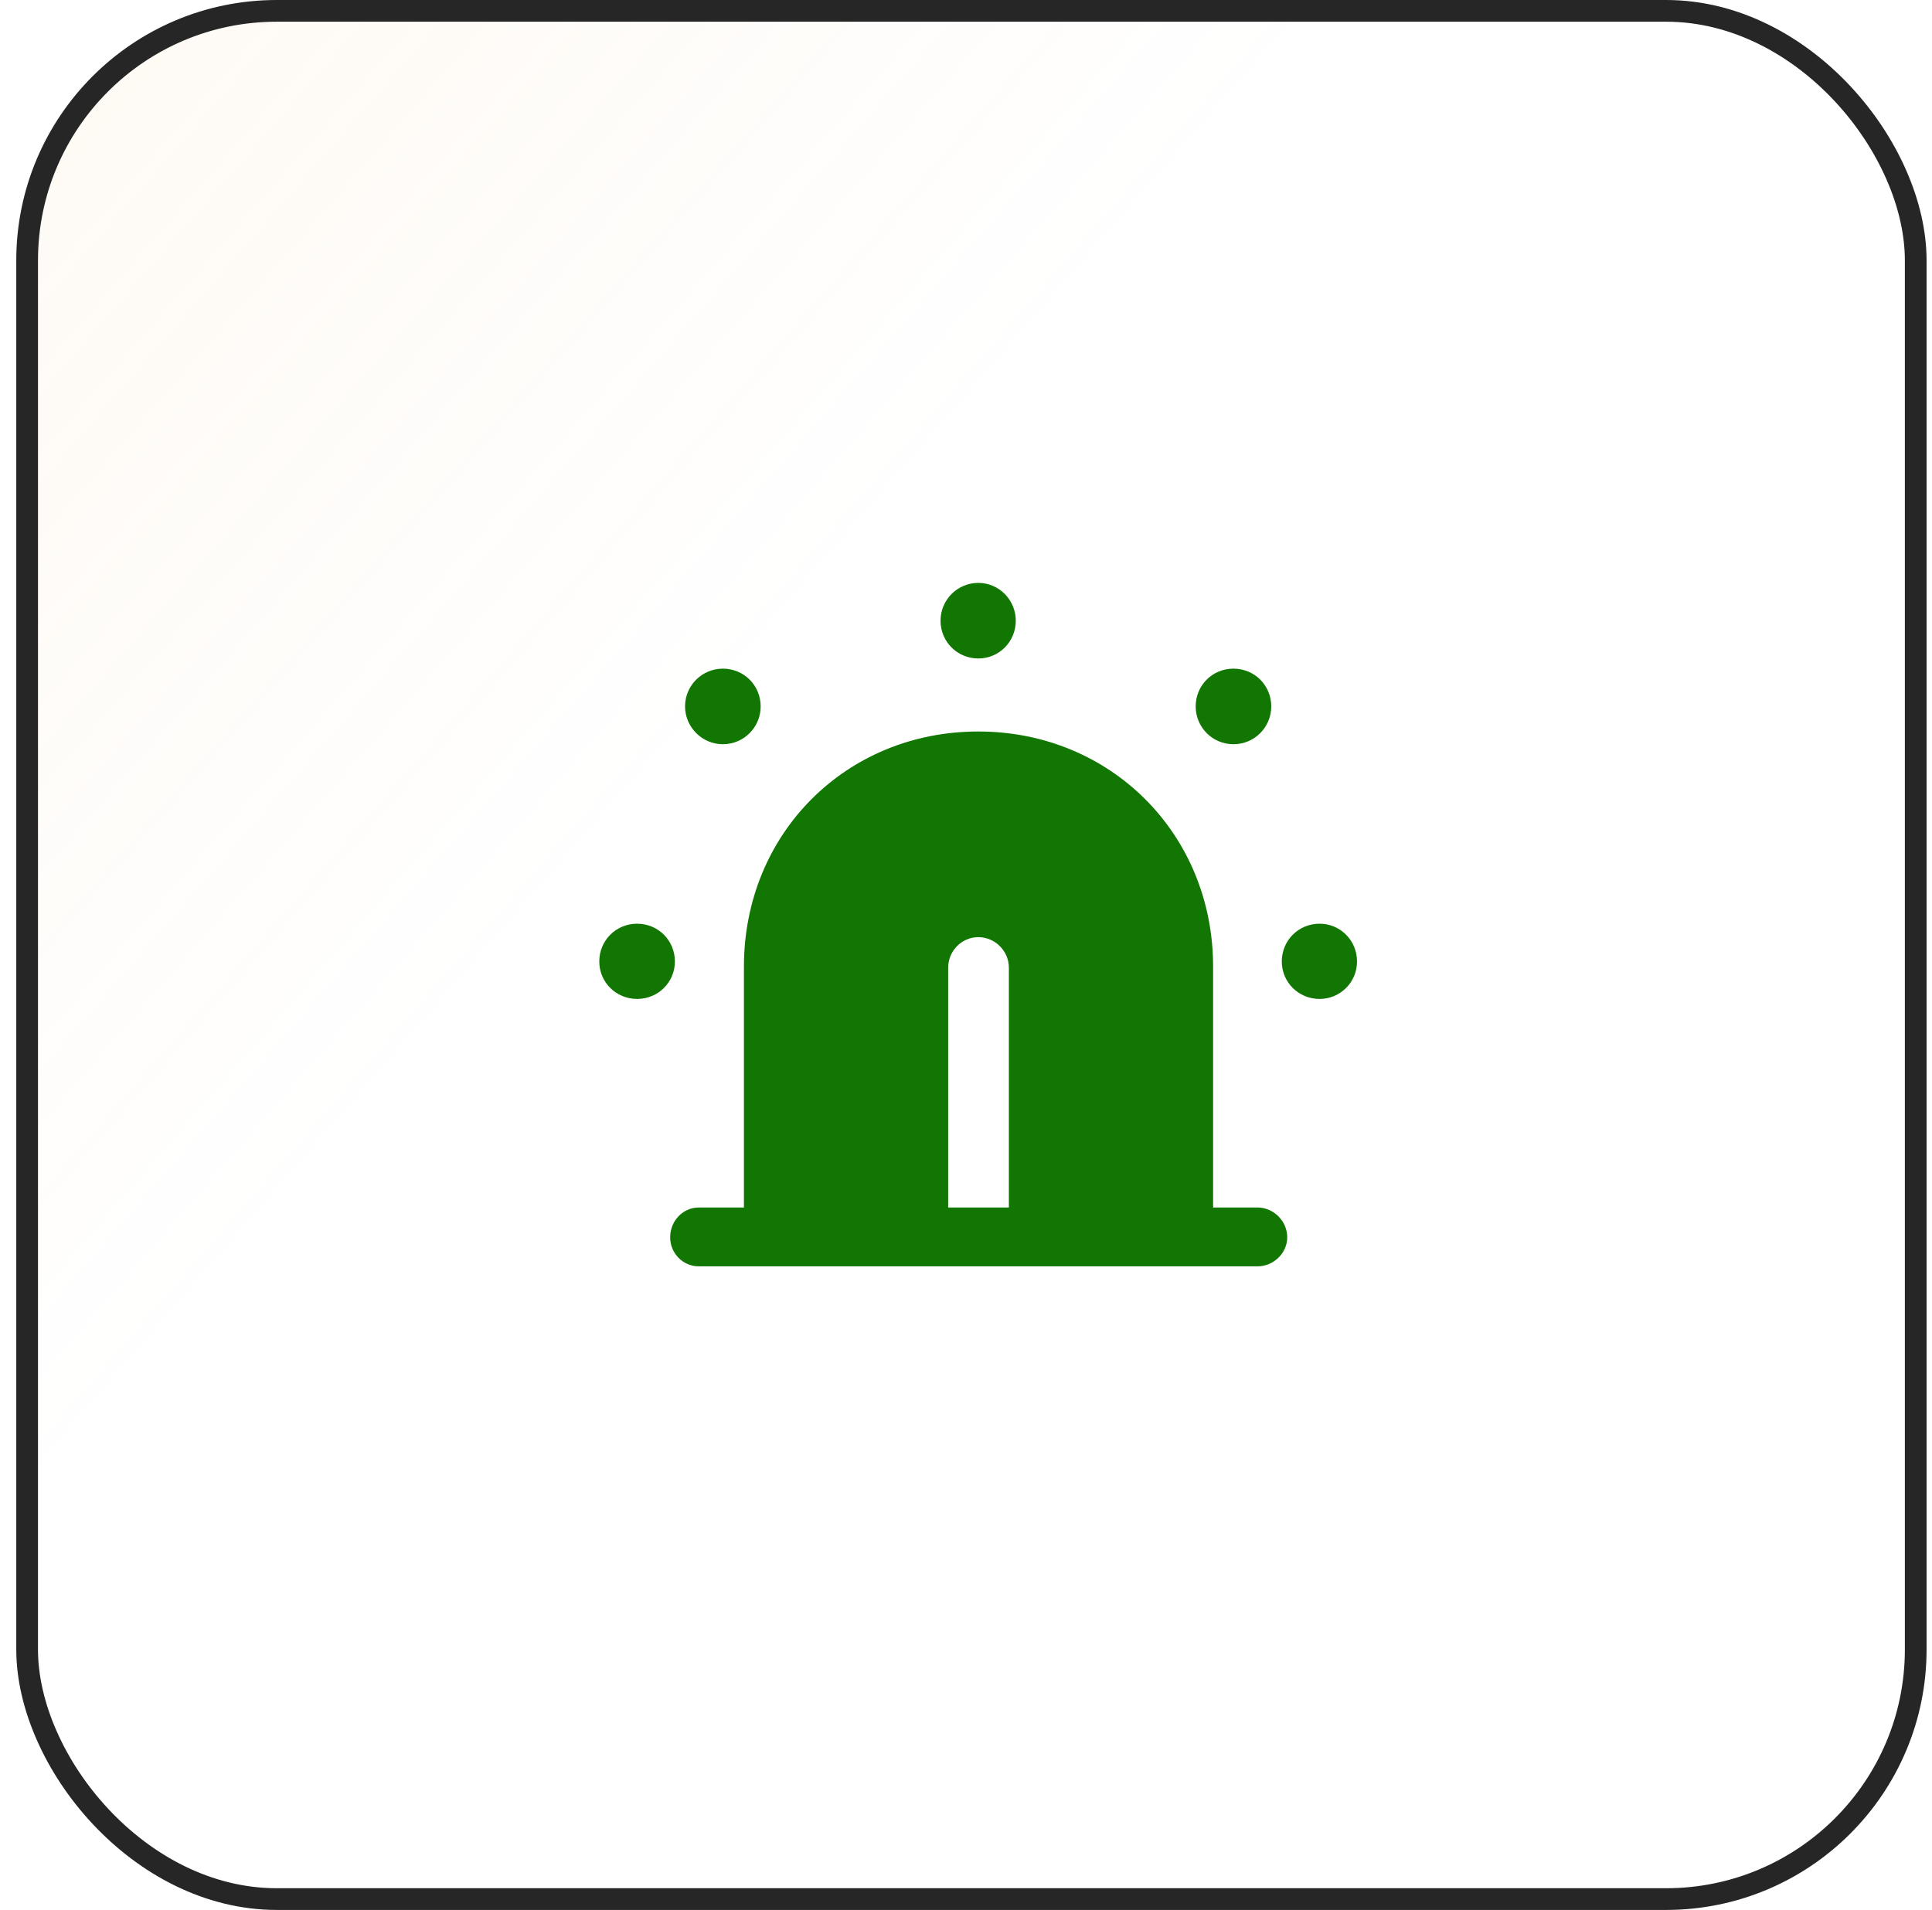
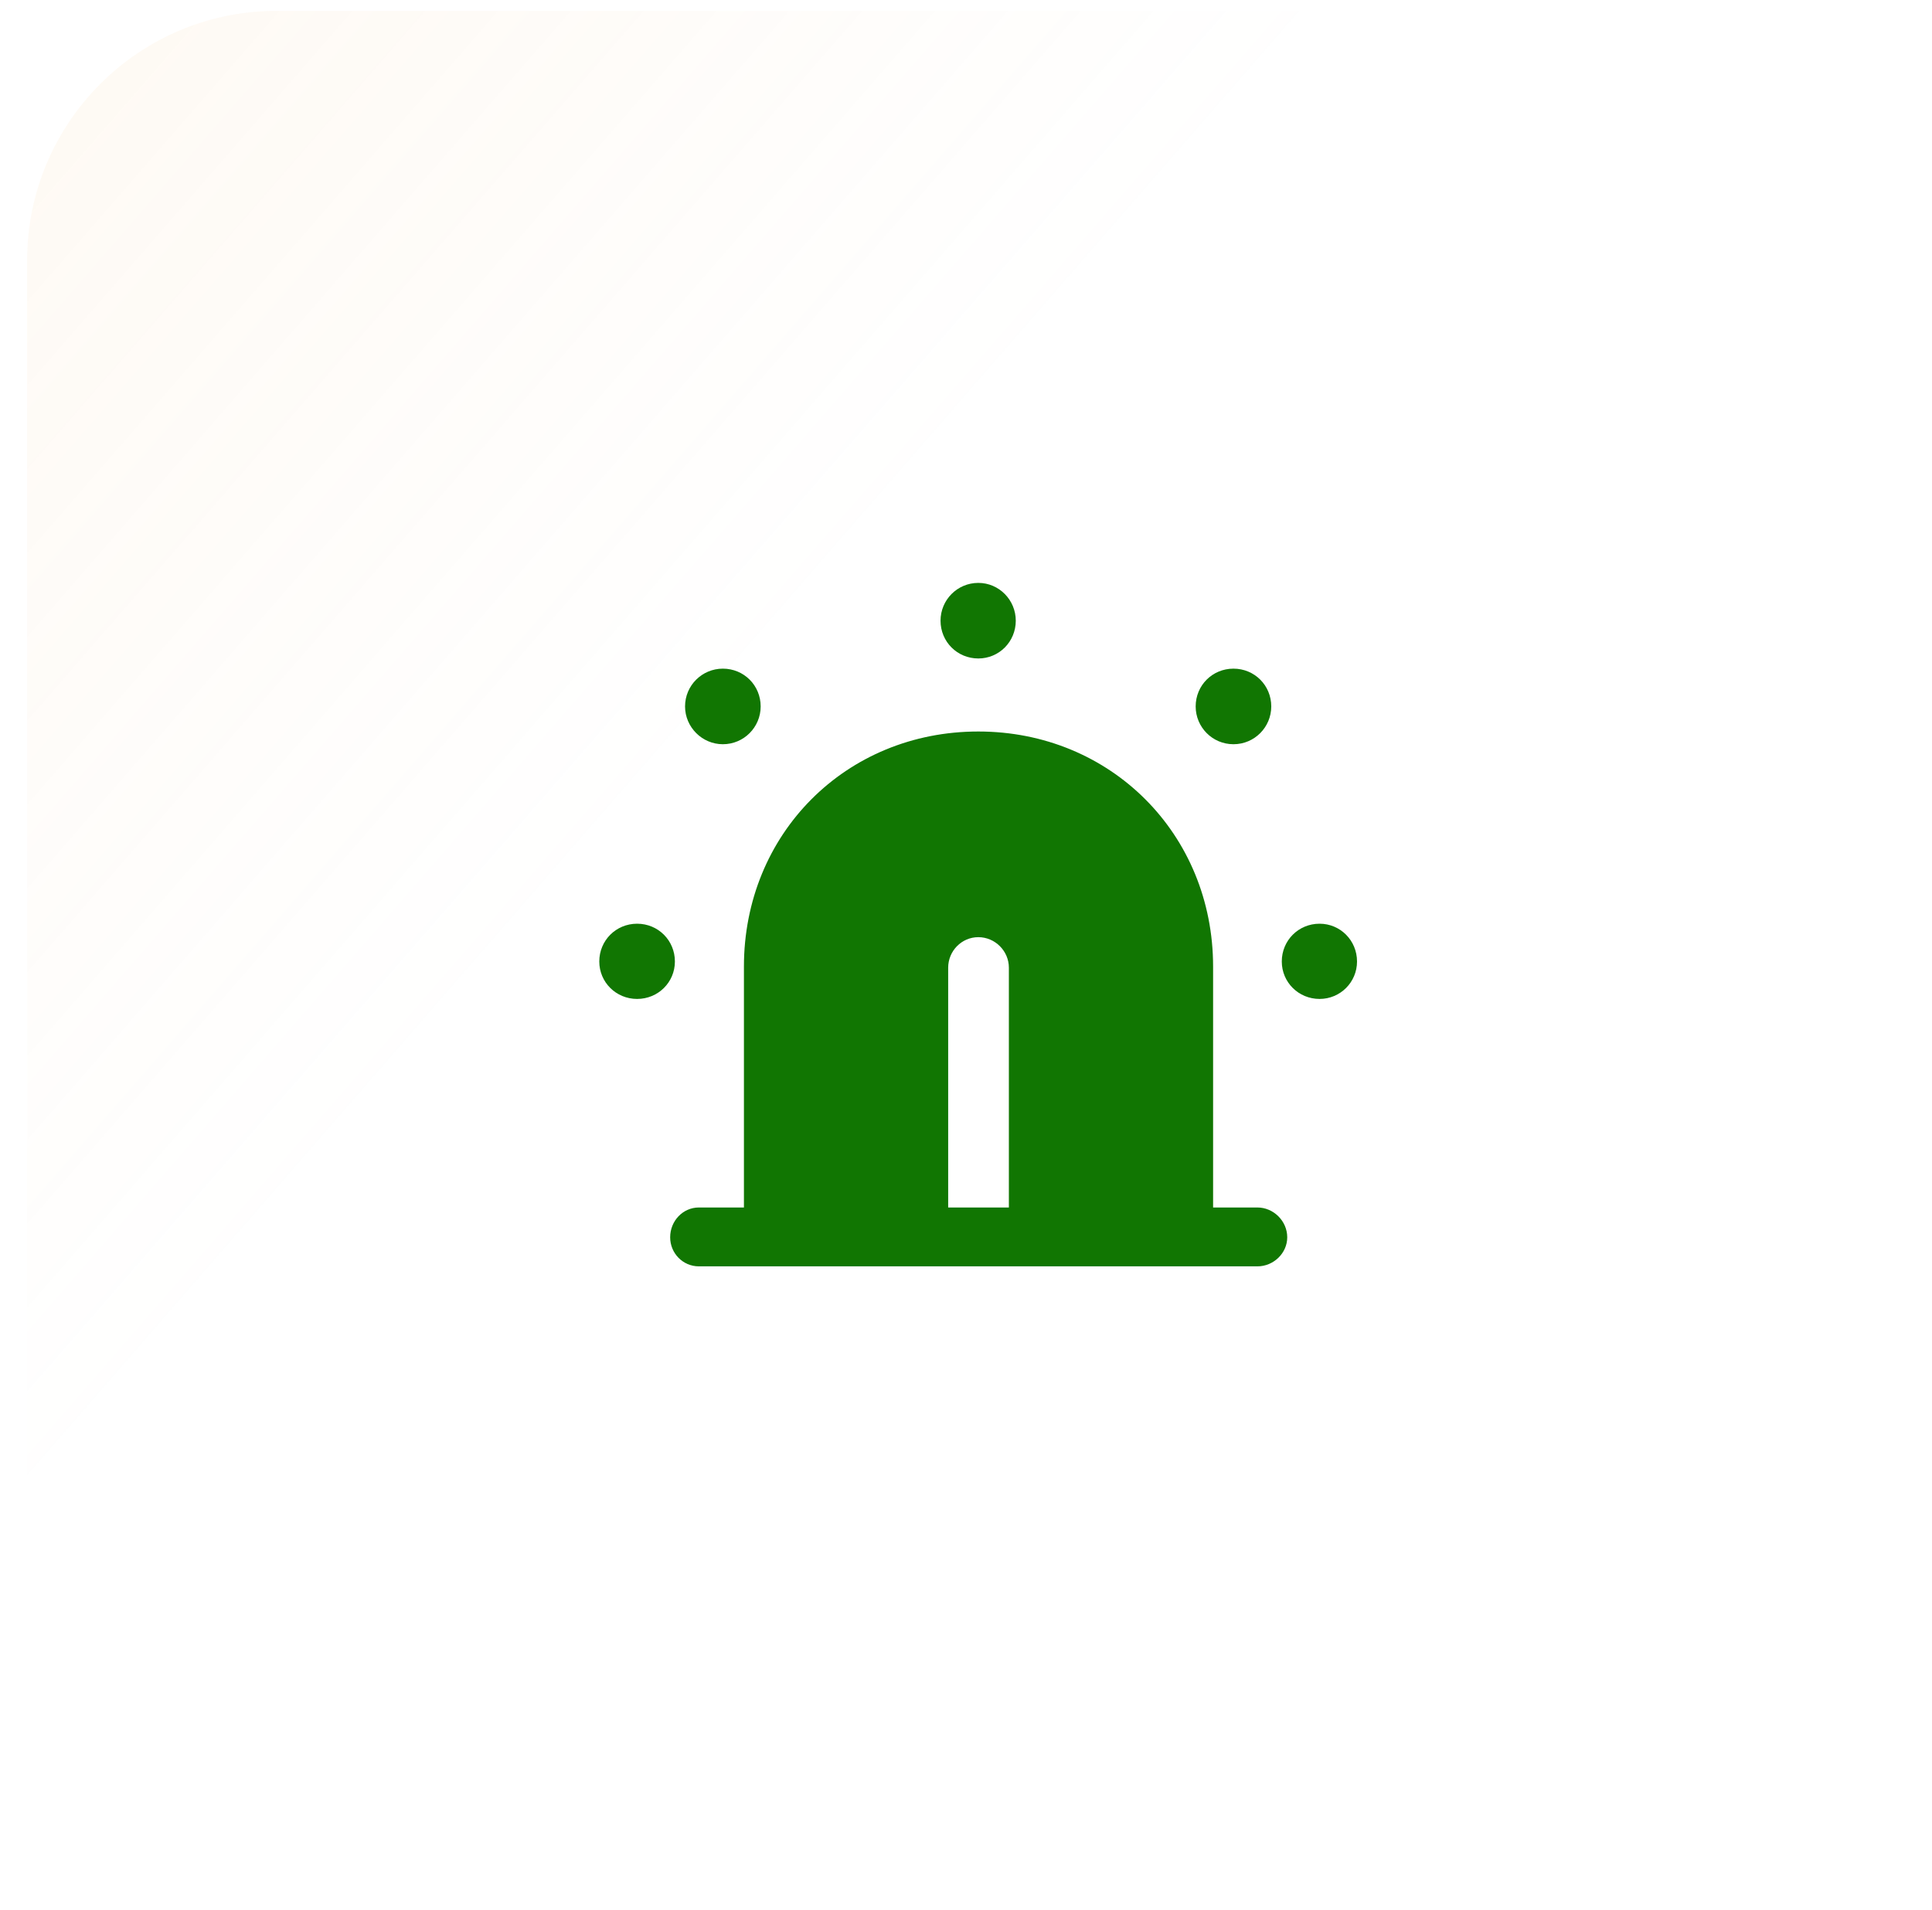
<svg xmlns="http://www.w3.org/2000/svg" width="89" height="88" viewBox="0 0 89 88" fill="none">
  <rect x="1.25" y="0.5" width="87" height="87" rx="11.5" fill="url(#paint0_linear_120_10299)" fill-opacity="0.2" />
-   <rect x="1.25" y="0.5" width="87" height="87" rx="11.5" stroke="#262626" />
-   <path d="M29.349 46.026C30.32 46.026 31.09 45.256 31.09 44.301C31.09 43.33 30.32 42.56 29.349 42.56C28.378 42.56 27.607 43.33 27.607 44.301C27.607 45.256 28.378 46.026 29.349 46.026ZM33.299 34.29C34.27 34.29 35.041 33.503 35.041 32.549C35.041 31.578 34.27 30.808 33.299 30.808C32.345 30.808 31.558 31.578 31.558 32.549C31.558 33.503 32.345 34.29 33.299 34.29ZM45.068 30.339C46.023 30.339 46.793 29.569 46.793 28.598C46.793 27.644 46.023 26.857 45.068 26.857C44.097 26.857 43.327 27.644 43.327 28.598C43.327 29.569 44.097 30.339 45.068 30.339ZM56.821 34.29C57.792 34.29 58.562 33.503 58.562 32.549C58.562 31.578 57.792 30.808 56.821 30.808C55.85 30.808 55.08 31.578 55.08 32.549C55.08 33.503 55.85 34.29 56.821 34.29ZM60.788 46.026C61.742 46.026 62.513 45.256 62.513 44.301C62.513 43.33 61.742 42.56 60.788 42.56C59.817 42.56 59.047 43.33 59.047 44.301C59.047 45.256 59.817 46.026 60.788 46.026ZM57.926 58.347C58.662 58.347 59.298 57.745 59.298 57.008C59.298 56.255 58.662 55.635 57.926 55.635H55.883V44.536C55.883 38.425 51.162 33.704 45.068 33.704C38.958 33.704 34.27 38.425 34.27 44.536V55.635H32.194C31.458 55.635 30.872 56.255 30.872 57.008C30.872 57.745 31.458 58.347 32.194 58.347H57.926ZM46.475 44.586V55.635H43.679V44.586C43.679 43.816 44.298 43.18 45.068 43.18C45.838 43.18 46.475 43.816 46.475 44.586Z" fill="#117602" />
+   <path d="M29.349 46.026C30.32 46.026 31.09 45.256 31.09 44.301C31.09 43.33 30.32 42.56 29.349 42.56C28.378 42.56 27.607 43.33 27.607 44.301C27.607 45.256 28.378 46.026 29.349 46.026ZM33.299 34.29C34.27 34.29 35.041 33.503 35.041 32.549C35.041 31.578 34.27 30.808 33.299 30.808C32.345 30.808 31.558 31.578 31.558 32.549C31.558 33.503 32.345 34.29 33.299 34.29ZM45.068 30.339C46.023 30.339 46.793 29.569 46.793 28.598C46.793 27.644 46.023 26.857 45.068 26.857C44.097 26.857 43.327 27.644 43.327 28.598C43.327 29.569 44.097 30.339 45.068 30.339ZM56.821 34.29C57.792 34.29 58.562 33.503 58.562 32.549C58.562 31.578 57.792 30.808 56.821 30.808C55.85 30.808 55.08 31.578 55.08 32.549C55.08 33.503 55.85 34.29 56.821 34.29M60.788 46.026C61.742 46.026 62.513 45.256 62.513 44.301C62.513 43.33 61.742 42.56 60.788 42.56C59.817 42.56 59.047 43.33 59.047 44.301C59.047 45.256 59.817 46.026 60.788 46.026ZM57.926 58.347C58.662 58.347 59.298 57.745 59.298 57.008C59.298 56.255 58.662 55.635 57.926 55.635H55.883V44.536C55.883 38.425 51.162 33.704 45.068 33.704C38.958 33.704 34.27 38.425 34.27 44.536V55.635H32.194C31.458 55.635 30.872 56.255 30.872 57.008C30.872 57.745 31.458 58.347 32.194 58.347H57.926ZM46.475 44.586V55.635H43.679V44.586C43.679 43.816 44.298 43.18 45.068 43.18C45.838 43.18 46.475 43.816 46.475 44.586Z" fill="#117602" />
  <defs>
    <linearGradient id="paint0_linear_120_10299" x1="-112.75" y1="-87" x2="88.75" y2="88" gradientUnits="userSpaceOnUse">
      <stop offset="0.224" stop-color="#F1AD57" />
      <stop offset="0.708" stop-color="#F1AD57" stop-opacity="0" />
    </linearGradient>
  </defs>
</svg>